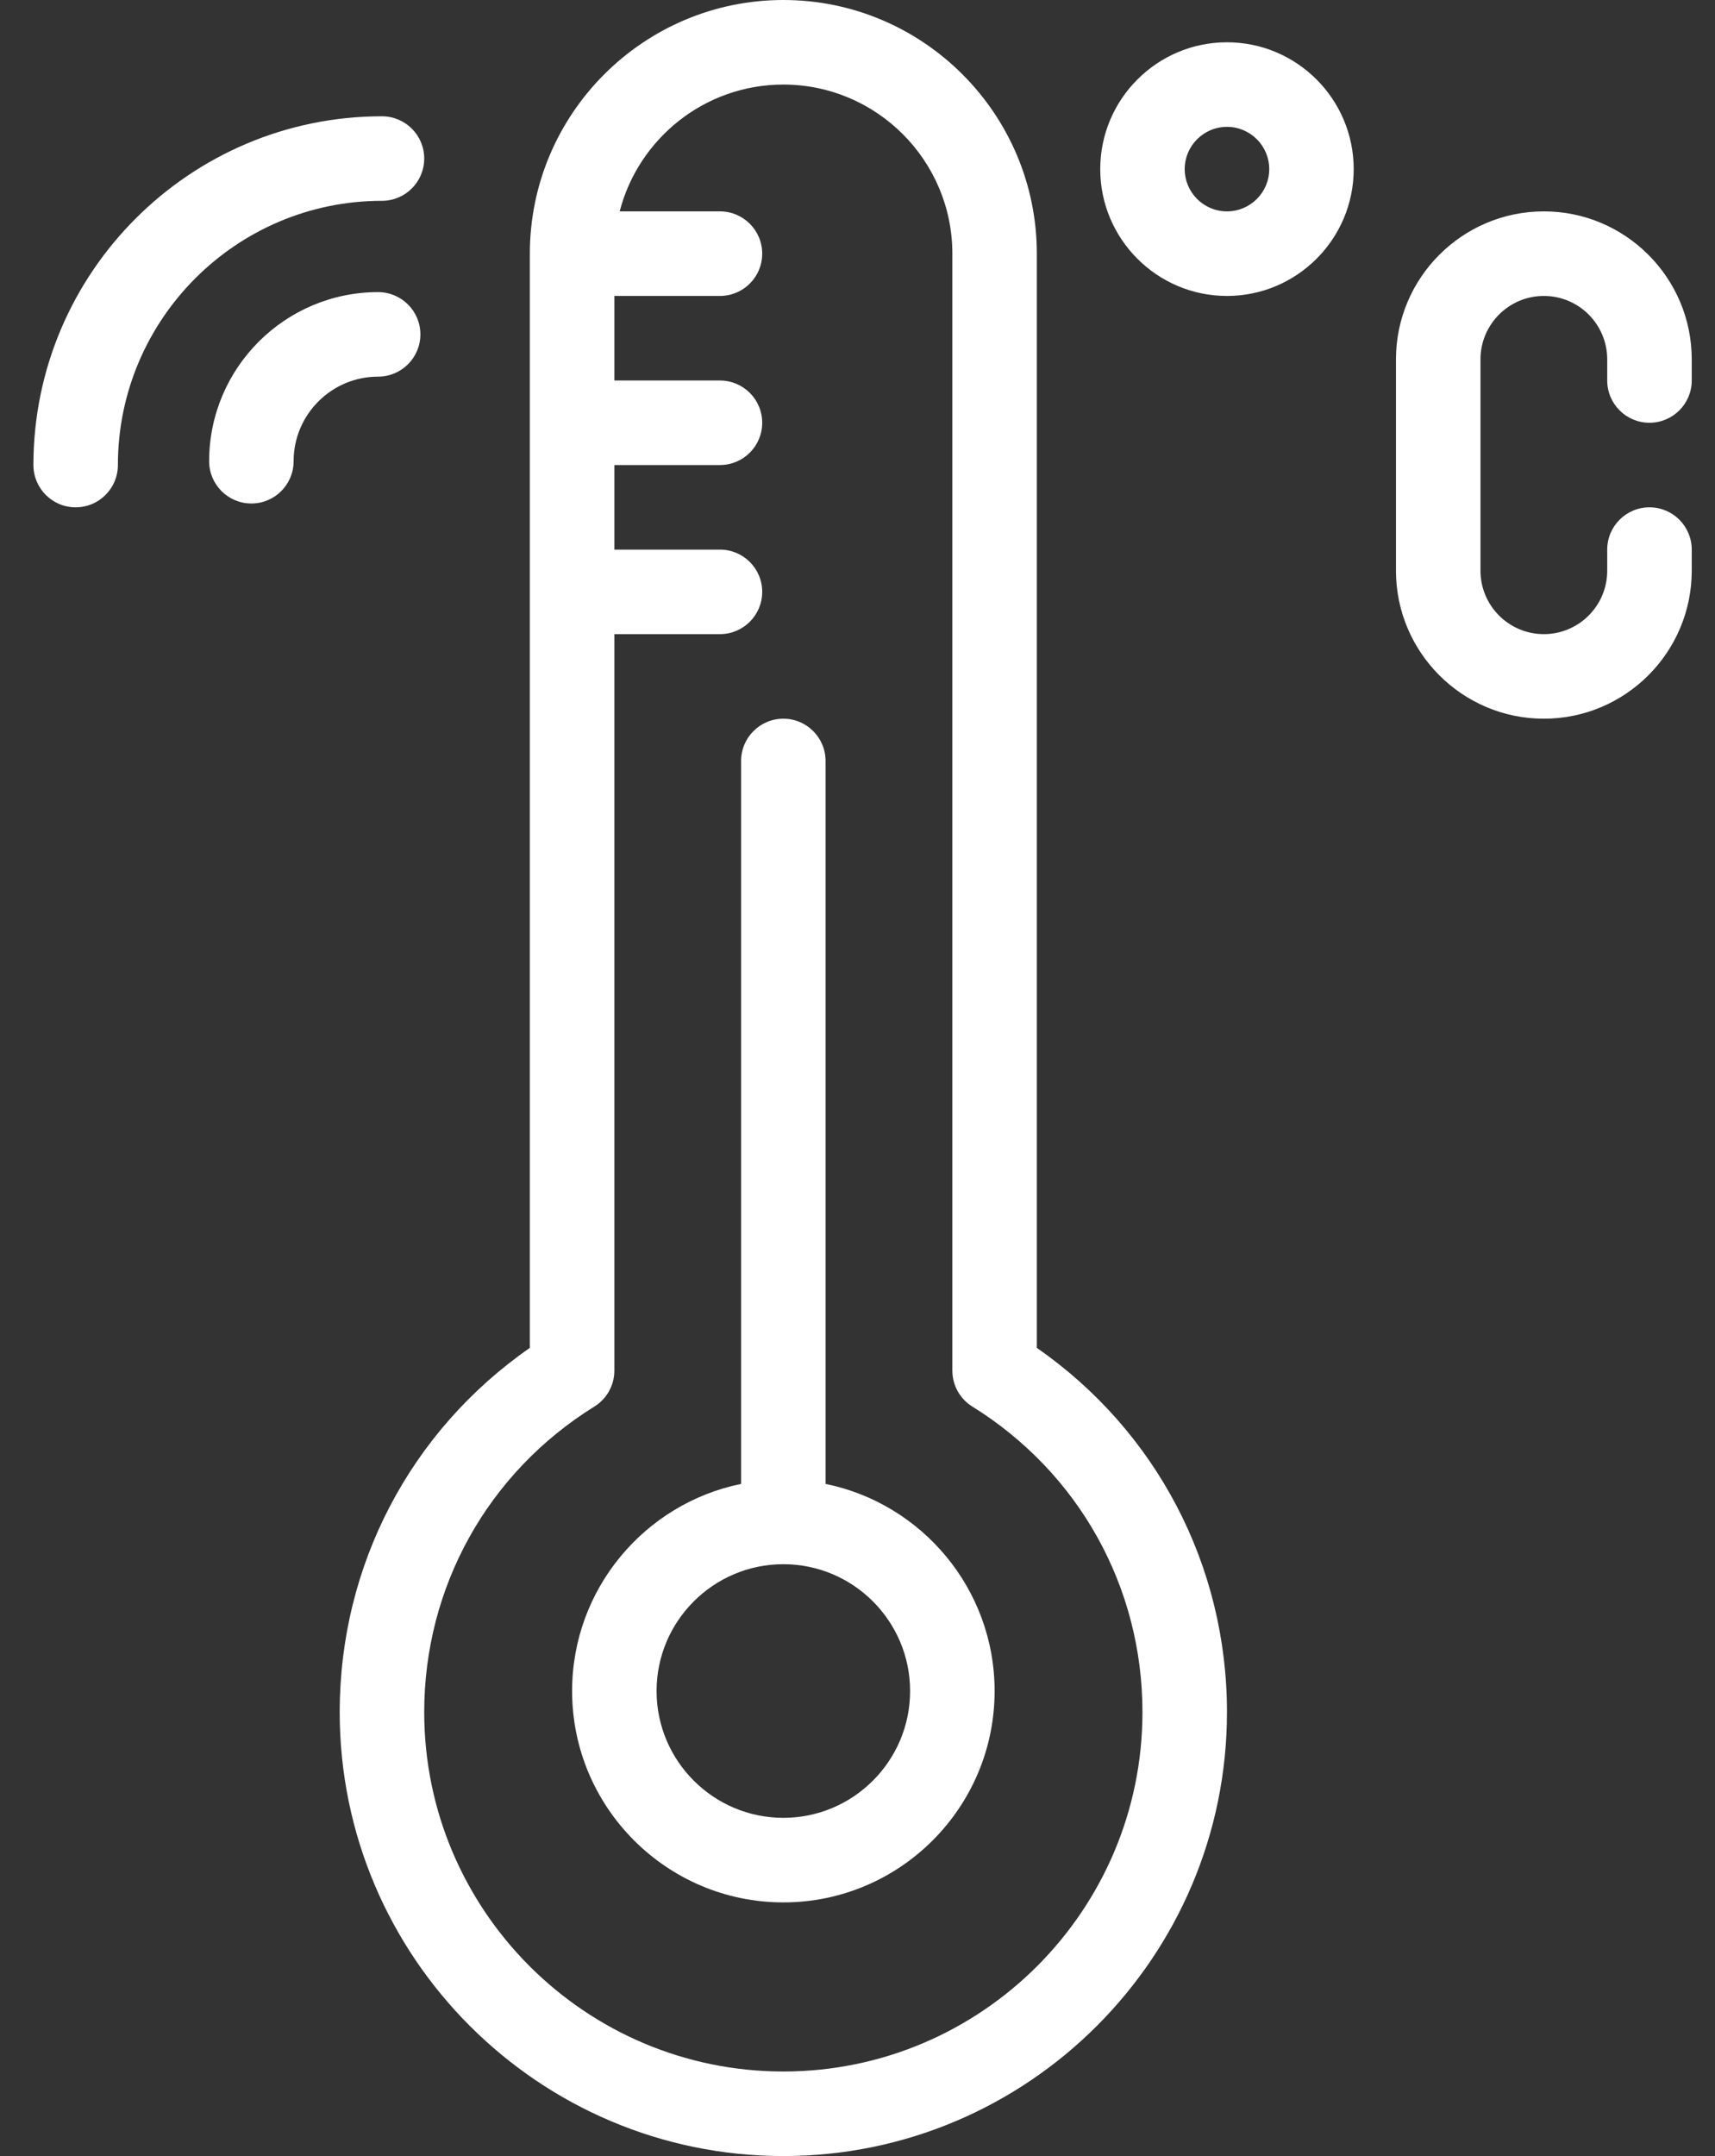
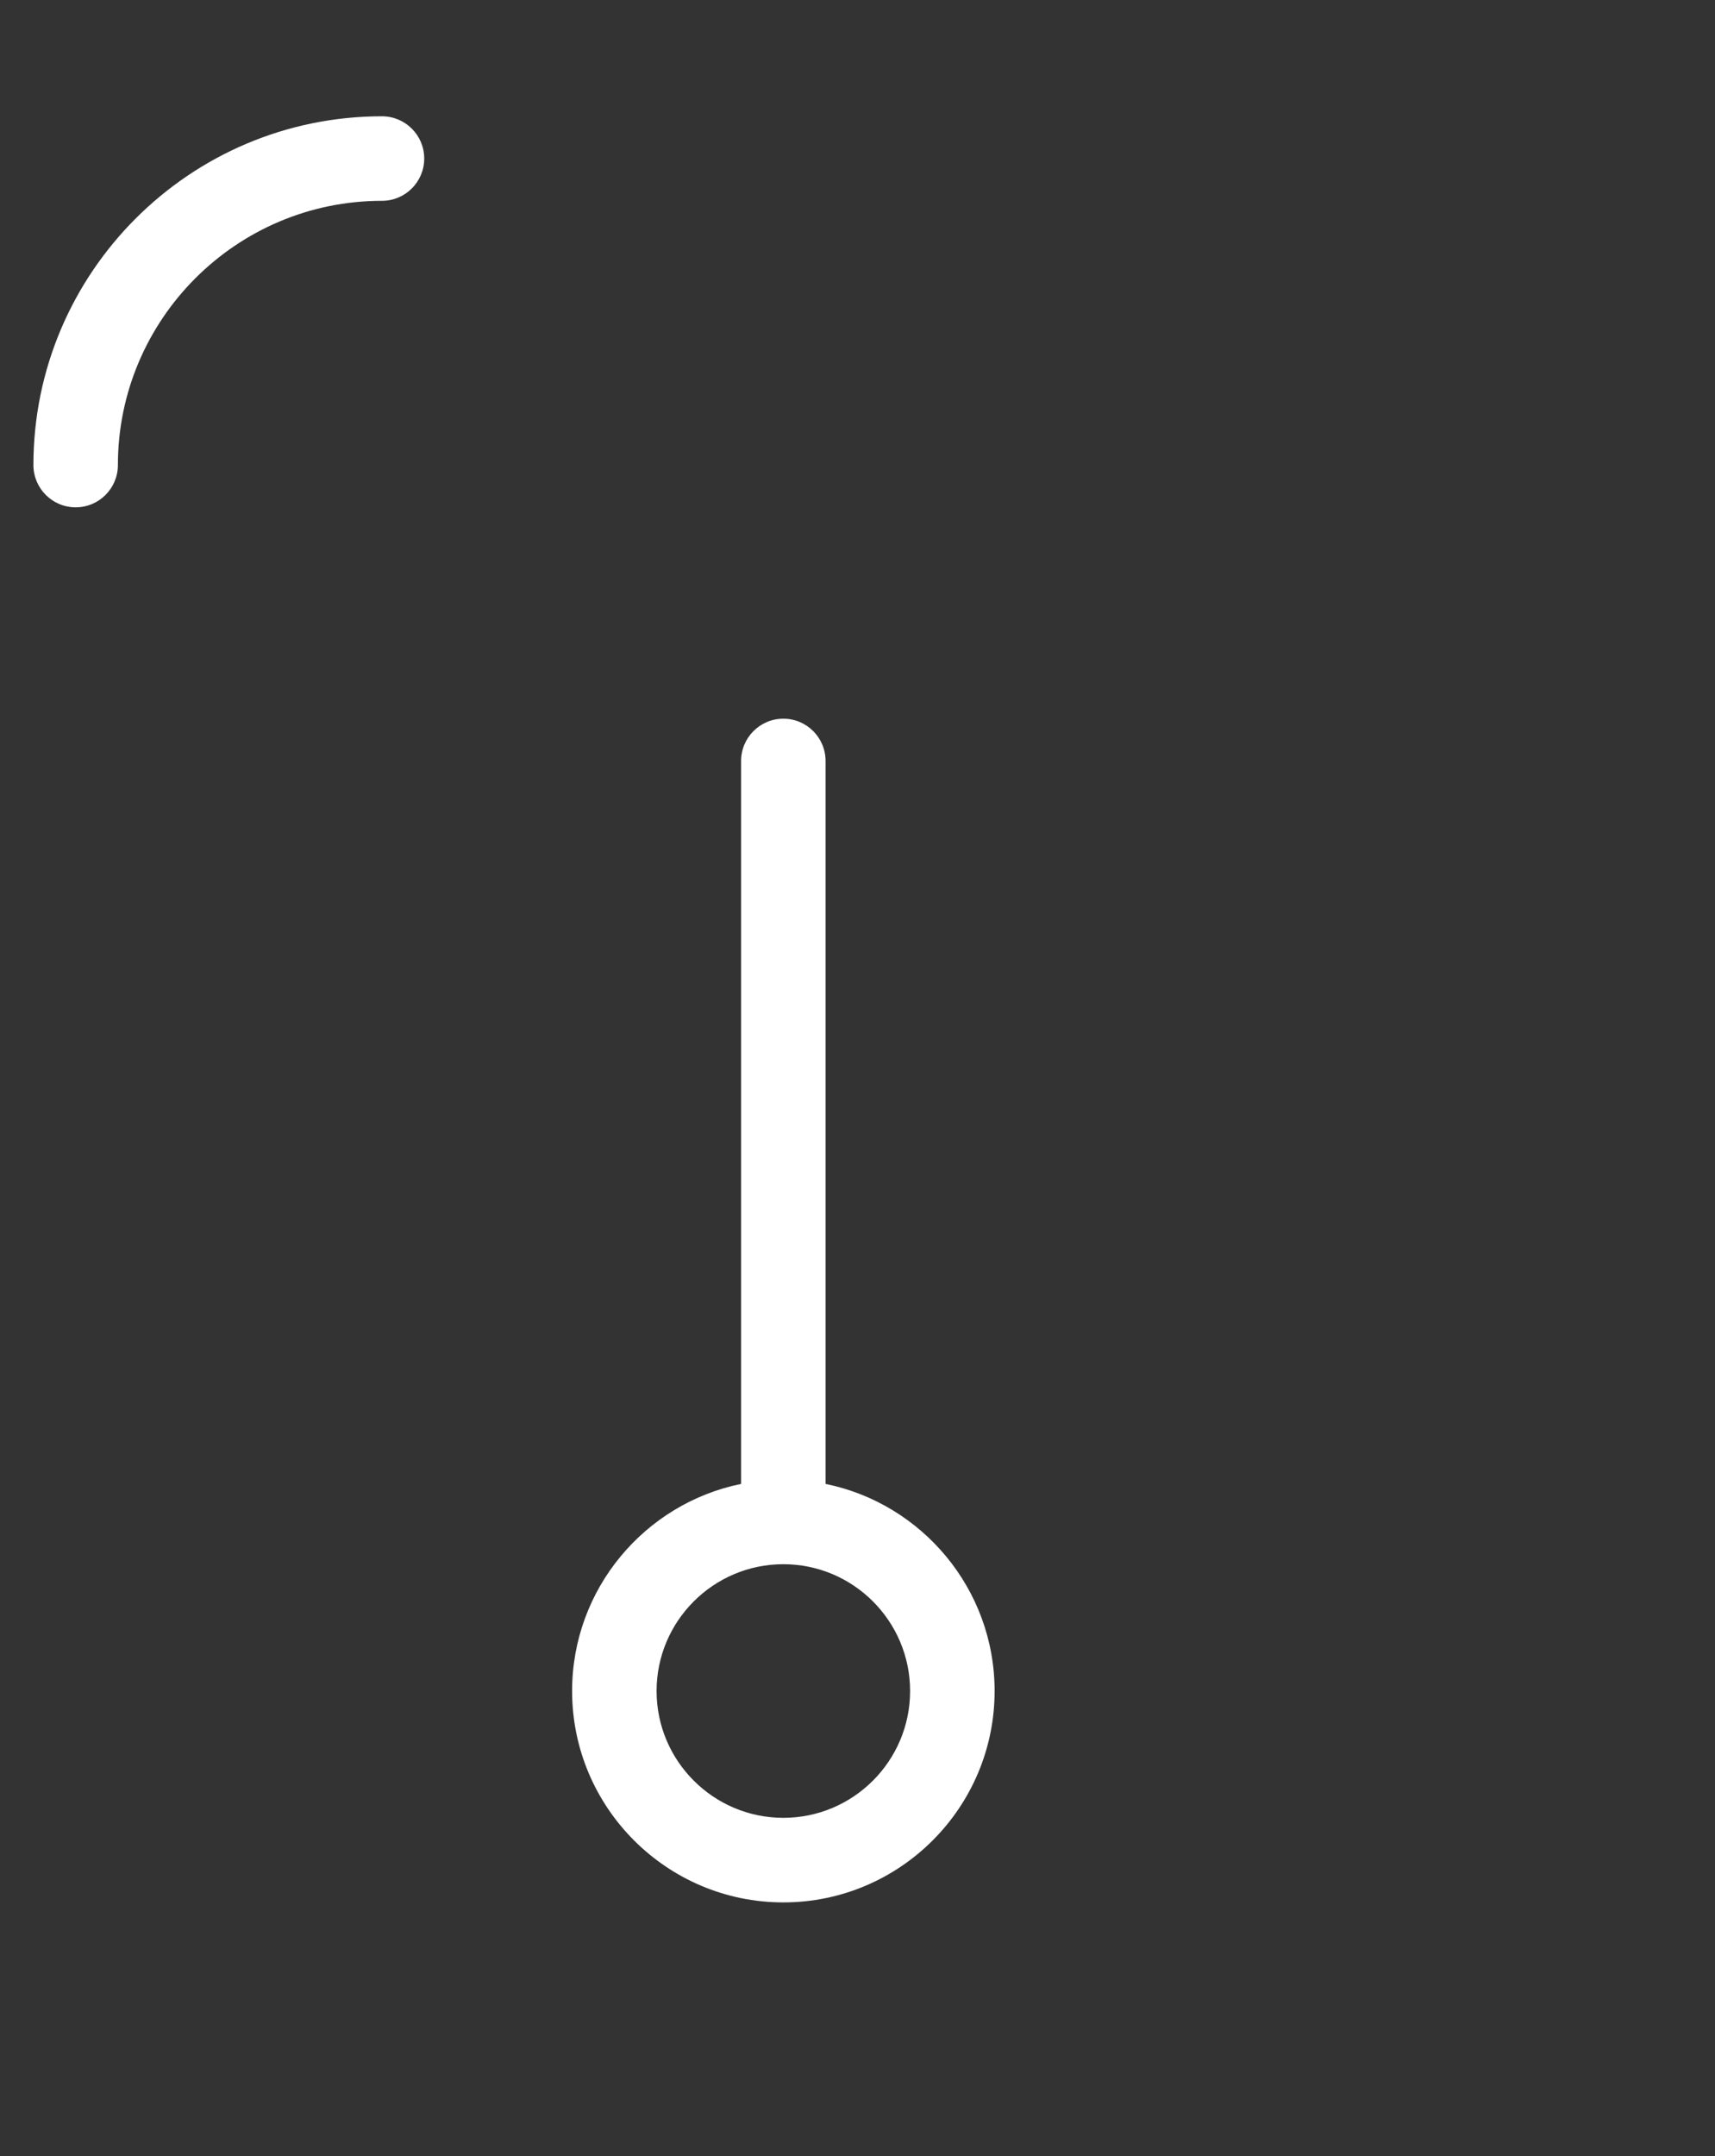
<svg xmlns="http://www.w3.org/2000/svg" width="39" height="49" viewBox="0 0 39 49" fill="none">
  <rect x="0" y="0" width="39" height="49" fill="#333333" stroke="none" />
  <path d="M18.774 33.725V17.295C18.774 16.764 18.344 16.334 17.814 16.334C17.283 16.334 16.853 16.764 16.853 17.295V33.725C14.663 34.171 13.01 36.112 13.01 38.432C13.01 41.081 15.165 43.236 17.814 43.236C20.463 43.236 22.618 41.081 22.618 38.432C22.618 36.112 20.965 34.171 18.774 33.725ZM17.814 41.314C16.224 41.314 14.931 40.021 14.931 38.432C14.931 36.843 16.224 35.55 17.814 35.55C19.403 35.55 20.696 36.843 20.696 38.432C20.696 40.021 19.403 41.314 17.814 41.314Z" fill="white" />
-   <path d="M23.578 30.633V5.765C23.578 2.587 20.992 0 17.814 0C14.635 0 12.049 2.587 12.049 5.765V30.633C9.332 32.522 7.725 35.578 7.725 38.912C7.725 44.475 12.251 49.001 17.814 49.001C23.376 49.001 27.902 44.475 27.902 38.912C27.902 35.578 26.296 32.522 23.578 30.633ZM17.814 47.079C13.311 47.079 9.647 43.415 9.647 38.912C9.647 36.066 11.094 33.47 13.516 31.967C13.799 31.792 13.971 31.483 13.971 31.151V14.412H16.372C16.903 14.412 17.333 13.982 17.333 13.451C17.333 12.921 16.903 12.491 16.372 12.491H13.971V10.569H16.372C16.903 10.569 17.333 10.139 17.333 9.608C17.333 9.078 16.903 8.648 16.372 8.648H13.971V6.726H16.372C16.903 6.726 17.333 6.296 17.333 5.765C17.333 5.235 16.903 4.804 16.372 4.804H14.092C14.52 3.149 16.026 1.922 17.814 1.922C19.933 1.922 21.657 3.646 21.657 5.765V31.151C21.657 31.483 21.829 31.792 22.111 31.967C24.534 33.47 25.98 36.066 25.98 38.912C25.98 43.415 22.317 47.079 17.814 47.079ZM37.51 9.608C38.04 9.608 38.471 9.178 38.471 8.648V8.167C38.471 6.313 36.962 4.804 35.108 4.804C33.254 4.804 31.745 6.313 31.745 8.167V12.971C31.745 14.825 33.254 16.334 35.108 16.334C36.962 16.334 38.471 14.825 38.471 12.971V12.491C38.471 11.96 38.04 11.53 37.51 11.53C36.979 11.53 36.549 11.96 36.549 12.491V12.971C36.549 13.766 35.903 14.412 35.108 14.412C34.313 14.412 33.667 13.766 33.667 12.971V8.167C33.667 7.372 34.313 6.726 35.108 6.726C35.903 6.726 36.549 7.372 36.549 8.167V8.648C36.549 9.178 36.979 9.608 37.51 9.608ZM27.902 0.961C26.313 0.961 25.02 2.254 25.02 3.844C25.02 5.433 26.313 6.726 27.902 6.726C29.491 6.726 30.784 5.433 30.784 3.844C30.784 2.254 29.491 0.961 27.902 0.961ZM27.902 4.804C27.372 4.804 26.941 4.373 26.941 3.844C26.941 3.314 27.372 2.883 27.902 2.883C28.432 2.883 28.863 3.314 28.863 3.844C28.863 4.373 28.432 4.804 27.902 4.804ZM9.56 7.599C9.56 7.069 9.129 6.639 8.599 6.639C6.48 6.639 4.756 8.363 4.756 10.482C4.756 11.012 5.186 11.443 5.716 11.443C6.247 11.443 6.677 11.012 6.677 10.482C6.677 9.422 7.539 8.56 8.599 8.56C9.129 8.56 9.56 8.13 9.56 7.599Z" fill="white" />
  <path d="M9.647 3.603C9.647 3.073 9.217 2.643 8.686 2.643C4.316 2.643 0.76 6.198 0.76 10.569C0.76 11.1 1.19 11.53 1.721 11.53C2.251 11.53 2.681 11.1 2.681 10.569C2.681 7.258 5.375 4.564 8.686 4.564C9.217 4.564 9.647 4.134 9.647 3.603Z" fill="white" />
</svg>